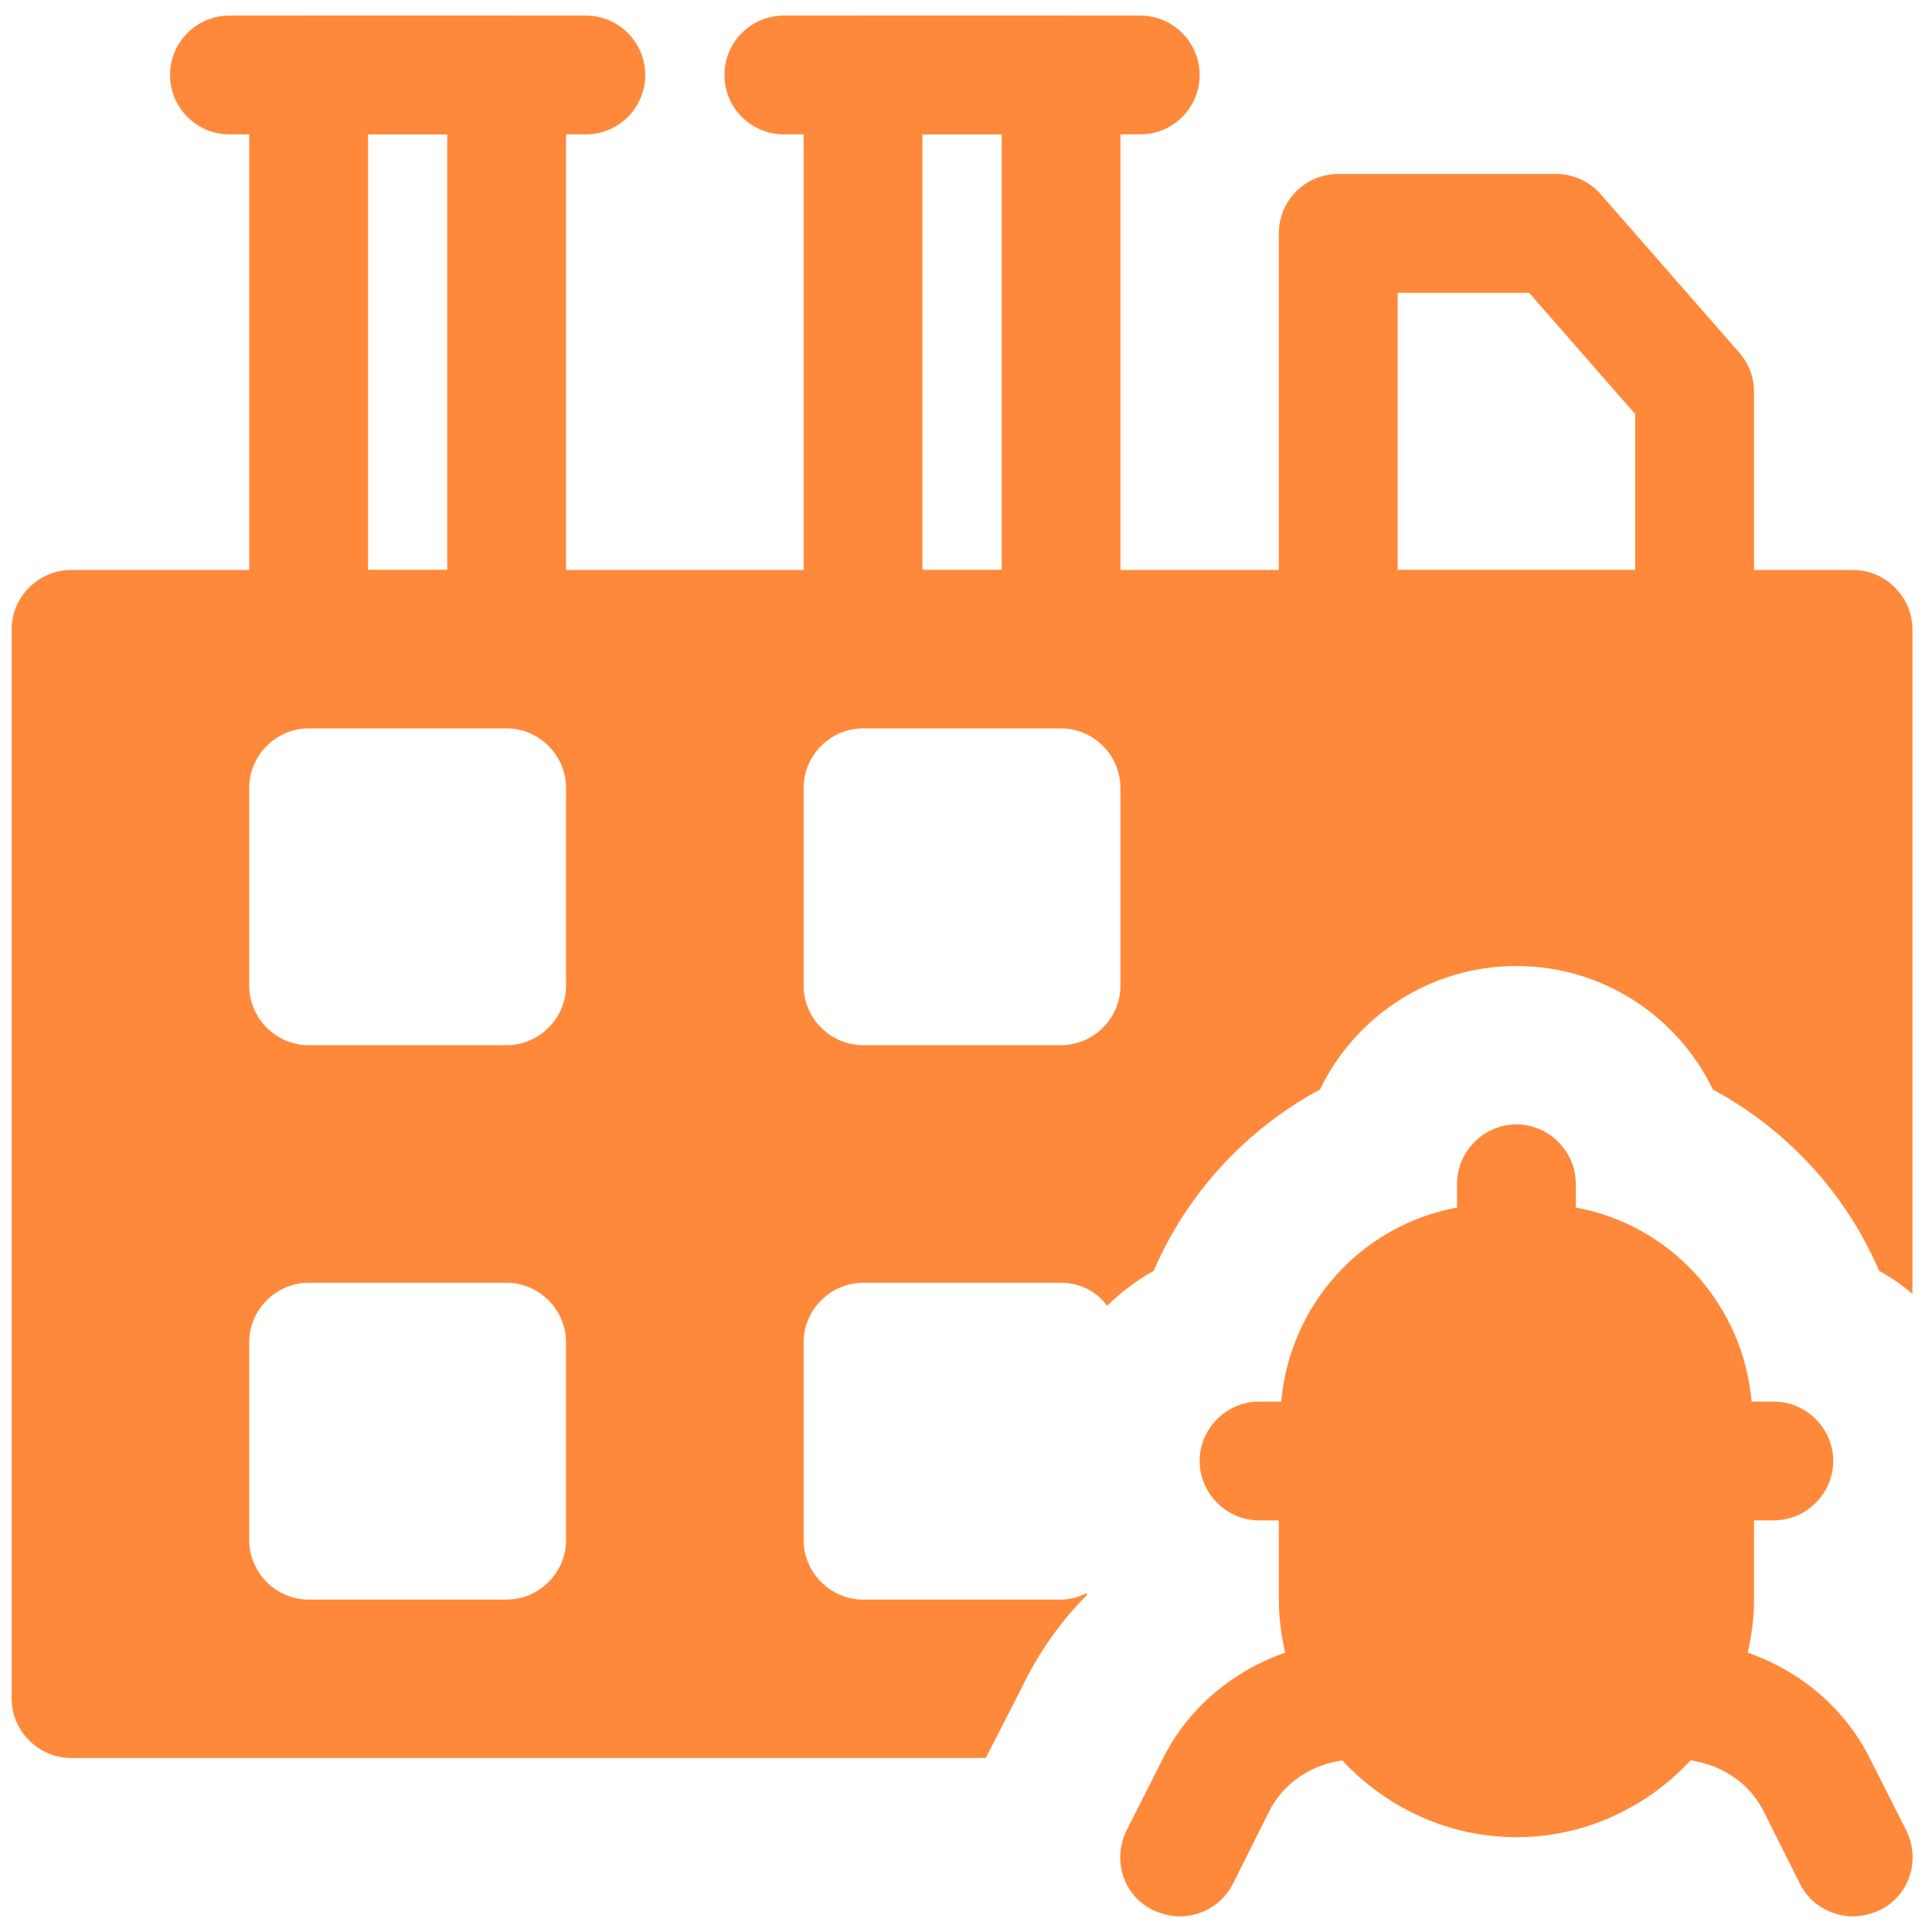
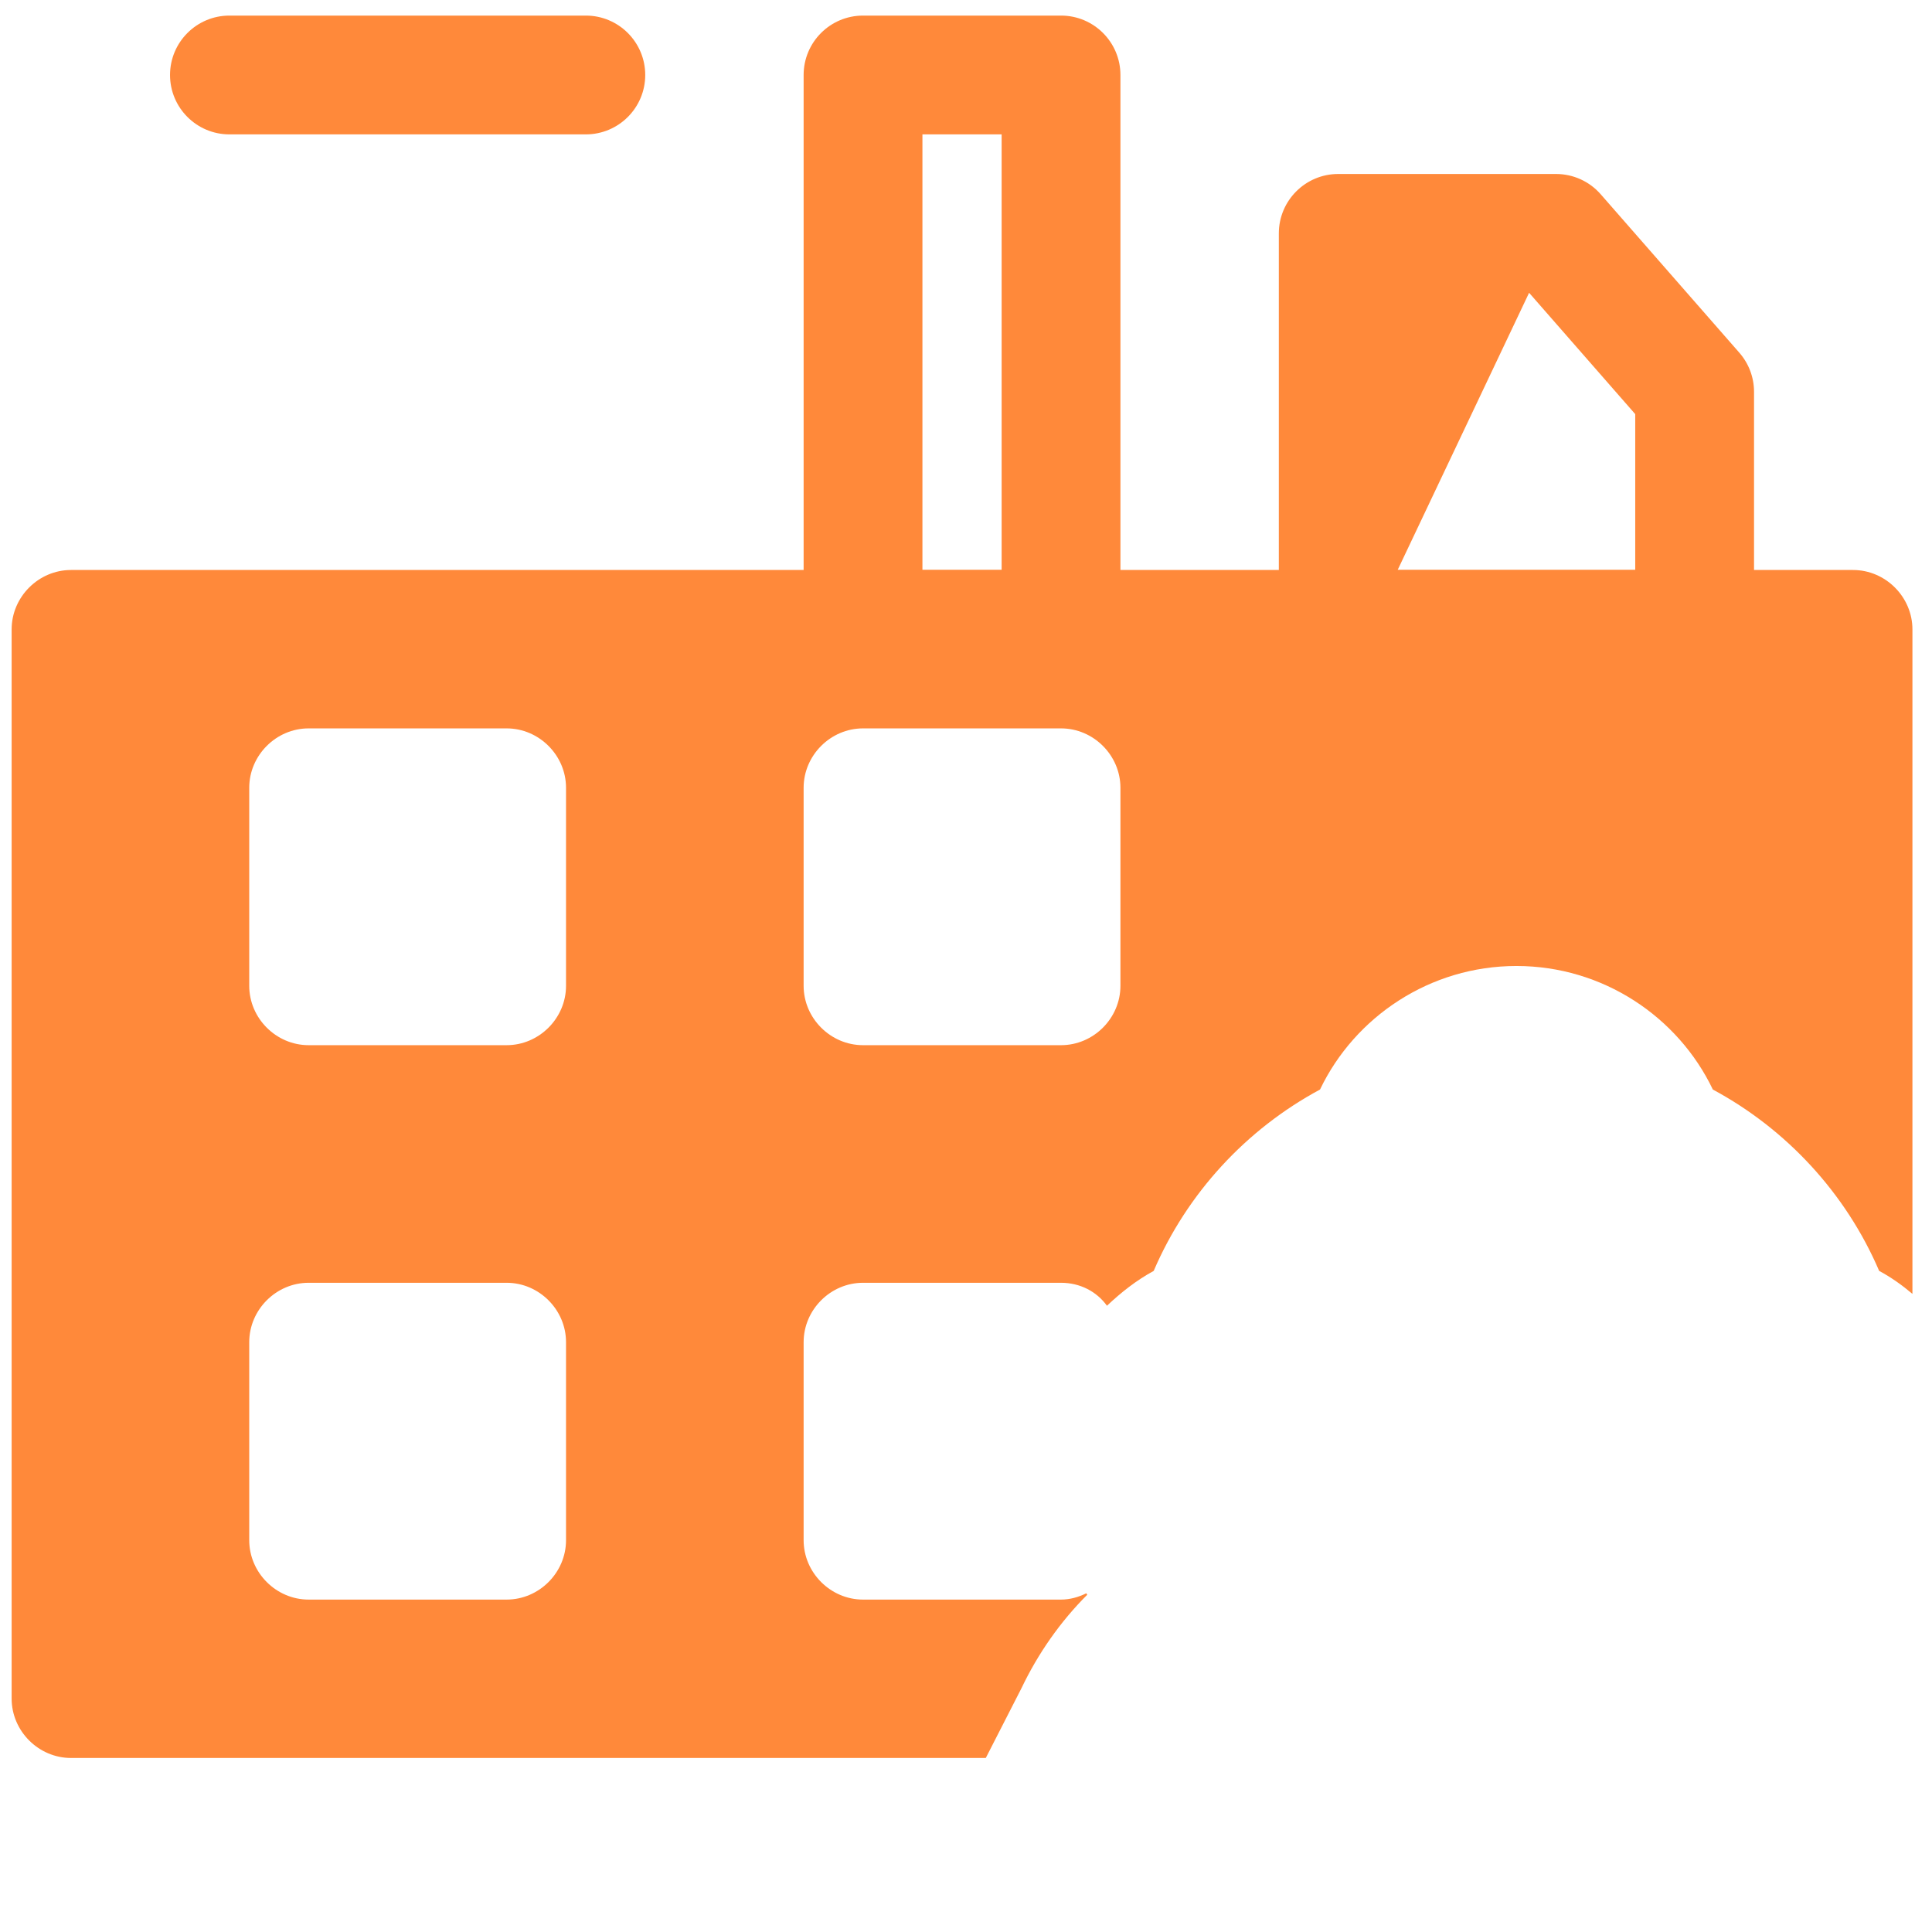
<svg xmlns="http://www.w3.org/2000/svg" width="800" viewBox="0 0 600 600" height="800" preserveAspectRatio="xMidYMid meet">
  <defs>
    <clipPath id="03fa0e7892">
      <path d="M 347 349 L 594 349 L 594 594.973 L 347 594.973 Z M 347 349 " clip-rule="nonzero" />
    </clipPath>
    <clipPath id="8969b80c70">
-       <path d="M 77 4.723 L 176 4.723 L 176 214 L 77 214 Z M 77 4.723 " clip-rule="nonzero" />
-     </clipPath>
+       </clipPath>
    <clipPath id="f67dc40d66">
      <path d="M 249 4.723 L 348 4.723 L 348 214 L 249 214 Z M 249 4.723 " clip-rule="nonzero" />
    </clipPath>
    <clipPath id="0d93e0d4d3">
      <path d="M 52 4.723 L 201 4.723 L 201 42 L 52 42 Z M 52 4.723 " clip-rule="nonzero" />
    </clipPath>
    <clipPath id="fbd0a3a279">
      <path d="M 224 4.723 L 373 4.723 L 373 42 L 224 42 Z M 224 4.723 " clip-rule="nonzero" />
    </clipPath>
    <clipPath id="f563960ea4">
      <path d="M 3.613 177 L 594 177 L 594 546 L 3.613 546 Z M 3.613 177 " clip-rule="nonzero" />
    </clipPath>
  </defs>
  <g clip-path="url(#03fa0e7892)">
-     <path fill="#ff893a" d="M 591.953 568.34 L 580.887 546.449 C 573.016 530.461 558.996 518.902 542.762 513.246 C 543.992 507.832 544.73 502.422 544.73 496.766 L 544.73 472.168 L 550.879 472.168 C 560.965 472.168 569.324 463.805 569.324 453.723 C 569.324 443.637 560.965 435.273 550.879 435.273 L 543.992 435.273 C 541.285 405.02 518.902 380.426 489.387 375.016 L 489.387 367.637 C 489.387 357.551 481.023 349.188 470.941 349.188 C 460.855 349.188 452.492 357.551 452.492 367.637 L 452.492 375.016 C 422.977 380.426 400.594 405.02 397.891 435.273 L 391.004 435.273 C 380.918 435.273 372.555 443.637 372.555 453.723 C 372.555 463.805 380.918 472.168 391.004 472.168 L 397.152 472.168 L 397.152 496.766 C 397.152 502.422 397.891 507.832 399.121 513.246 C 382.887 518.902 368.867 530.461 360.996 546.449 L 349.926 568.34 C 345.254 577.688 348.945 588.754 358.043 593.184 C 360.75 594.414 363.703 595.148 366.406 595.148 C 373.047 595.148 379.688 591.461 382.887 585.066 L 393.953 562.93 C 398.383 553.828 406.992 548.172 416.828 546.695 C 430.355 561.207 449.543 570.555 470.941 570.555 C 492.34 570.555 511.523 561.207 525.051 546.695 C 534.891 548.172 543.5 553.828 547.926 562.93 L 558.996 585.066 C 562.191 591.461 568.832 595.148 575.477 595.148 C 578.18 595.148 581.133 594.414 583.836 593.184 C 592.938 588.754 596.629 577.688 591.953 568.34 Z M 591.953 568.34 " fill-opacity="1" fill-rule="nonzero" />
-   </g>
+     </g>
  <g clip-path="url(#8969b80c70)">
-     <path fill="#ff893a" d="M 157.34 213.91 L 95.848 213.91 C 85.664 213.91 77.402 205.645 77.402 195.461 L 77.402 23.289 C 77.402 13.105 85.664 4.84 95.848 4.84 L 157.34 4.84 C 167.523 4.84 175.785 13.105 175.785 23.289 L 175.785 195.461 C 175.785 205.645 167.523 213.91 157.34 213.91 Z M 114.297 177.016 L 138.891 177.016 L 138.891 41.734 L 114.297 41.734 Z M 114.297 177.016 " fill-opacity="1" fill-rule="nonzero" />
-   </g>
+     </g>
  <g clip-path="url(#f67dc40d66)">
    <path fill="#ff893a" d="M 329.512 213.91 L 268.023 213.91 C 257.84 213.91 249.574 205.645 249.574 195.461 L 249.574 23.289 C 249.574 13.105 257.84 4.84 268.023 4.84 L 329.512 4.84 C 339.695 4.84 347.961 13.105 347.961 23.289 L 347.961 195.461 C 347.961 205.645 339.695 213.91 329.512 213.91 Z M 286.469 177.016 L 311.066 177.016 L 311.066 41.734 L 286.469 41.734 Z M 286.469 177.016 " fill-opacity="1" fill-rule="nonzero" />
  </g>
  <g clip-path="url(#0d93e0d4d3)">
    <path fill="#ff893a" d="M 181.934 41.734 L 71.25 41.734 C 61.07 41.734 52.805 33.469 52.805 23.289 C 52.805 13.105 61.07 4.84 71.25 4.84 L 181.934 4.84 C 192.117 4.84 200.383 13.105 200.383 23.289 C 200.383 33.469 192.117 41.734 181.934 41.734 Z M 181.934 41.734 " fill-opacity="1" fill-rule="nonzero" />
  </g>
  <g clip-path="url(#fbd0a3a279)">
-     <path fill="#ff893a" d="M 354.109 41.734 L 243.426 41.734 C 233.242 41.734 224.977 33.469 224.977 23.289 C 224.977 13.105 233.242 4.84 243.426 4.84 L 354.109 4.84 C 364.293 4.84 372.555 13.105 372.555 23.289 C 372.555 33.469 364.293 41.734 354.109 41.734 Z M 354.109 41.734 " fill-opacity="1" fill-rule="nonzero" />
-   </g>
-   <path fill="#ff893a" d="M 526.281 213.91 L 415.598 213.91 C 405.418 213.91 397.152 205.645 397.152 195.461 L 397.152 72.48 C 397.152 62.297 405.418 54.031 415.598 54.031 L 483.238 54.031 C 488.551 54.031 493.617 56.32 497.109 60.328 L 540.156 109.523 C 543.105 112.891 544.73 117.195 544.73 121.672 L 544.73 195.461 C 544.73 205.645 536.465 213.91 526.281 213.91 Z M 434.047 177.016 L 507.836 177.016 L 507.836 128.609 L 474.875 90.926 L 434.047 90.926 Z M 434.047 177.016 " fill-opacity="1" fill-rule="nonzero" />
+     </g>
+   <path fill="#ff893a" d="M 526.281 213.91 L 415.598 213.91 C 405.418 213.91 397.152 205.645 397.152 195.461 L 397.152 72.48 C 397.152 62.297 405.418 54.031 415.598 54.031 L 483.238 54.031 C 488.551 54.031 493.617 56.32 497.109 60.328 L 540.156 109.523 C 543.105 112.891 544.73 117.195 544.73 121.672 L 544.73 195.461 C 544.73 205.645 536.465 213.91 526.281 213.91 Z M 434.047 177.016 L 507.836 177.016 L 507.836 128.609 L 474.875 90.926 Z M 434.047 177.016 " fill-opacity="1" fill-rule="nonzero" />
  <g clip-path="url(#f563960ea4)">
    <path fill="#ff893a" d="M 575.477 177.016 L 22.059 177.016 C 11.977 177.016 3.613 185.375 3.613 195.461 L 3.613 527.512 C 3.613 537.594 11.977 545.957 22.059 545.957 L 306.145 545.957 L 317.215 524.312 C 322.379 513.492 329.266 503.652 337.629 495.289 C 337.629 495.043 337.383 495.043 337.383 494.797 C 334.922 496.027 332.219 496.766 329.512 496.766 L 268.023 496.766 C 257.938 496.766 249.574 488.402 249.574 478.316 L 249.574 416.828 C 249.574 406.742 257.938 398.379 268.023 398.379 L 329.512 398.379 C 335.414 398.379 340.582 401.086 343.777 405.512 C 348.207 401.332 352.879 397.641 358.289 394.691 C 368.621 370.586 387.066 350.664 409.941 338.367 C 420.766 315.738 444.133 299.996 470.941 299.996 C 497.75 299.996 521.117 315.738 531.941 338.367 C 554.812 350.664 573.262 370.586 583.59 394.691 C 587.281 396.66 590.723 399.117 593.922 401.824 L 593.922 195.461 C 593.922 185.375 585.559 177.016 575.477 177.016 Z M 175.785 478.316 C 175.785 488.402 167.422 496.766 157.34 496.766 L 95.848 496.766 C 85.762 496.766 77.402 488.402 77.402 478.316 L 77.402 416.828 C 77.402 406.742 85.762 398.379 95.848 398.379 L 157.34 398.379 C 167.422 398.379 175.785 406.742 175.785 416.828 Z M 175.785 306.145 C 175.785 316.23 167.422 324.59 157.34 324.59 L 95.848 324.59 C 85.762 324.59 77.402 316.23 77.402 306.145 L 77.402 244.652 C 77.402 234.57 85.762 226.207 95.848 226.207 L 157.34 226.207 C 167.422 226.207 175.785 234.57 175.785 244.652 Z M 347.961 306.145 C 347.961 316.23 339.598 324.59 329.512 324.59 L 268.023 324.59 C 257.938 324.59 249.574 316.23 249.574 306.145 L 249.574 244.652 C 249.574 234.57 257.938 226.207 268.023 226.207 L 329.512 226.207 C 339.598 226.207 347.961 234.57 347.961 244.652 Z M 347.961 306.145 " fill-opacity="1" fill-rule="nonzero" />
  </g>
</svg>